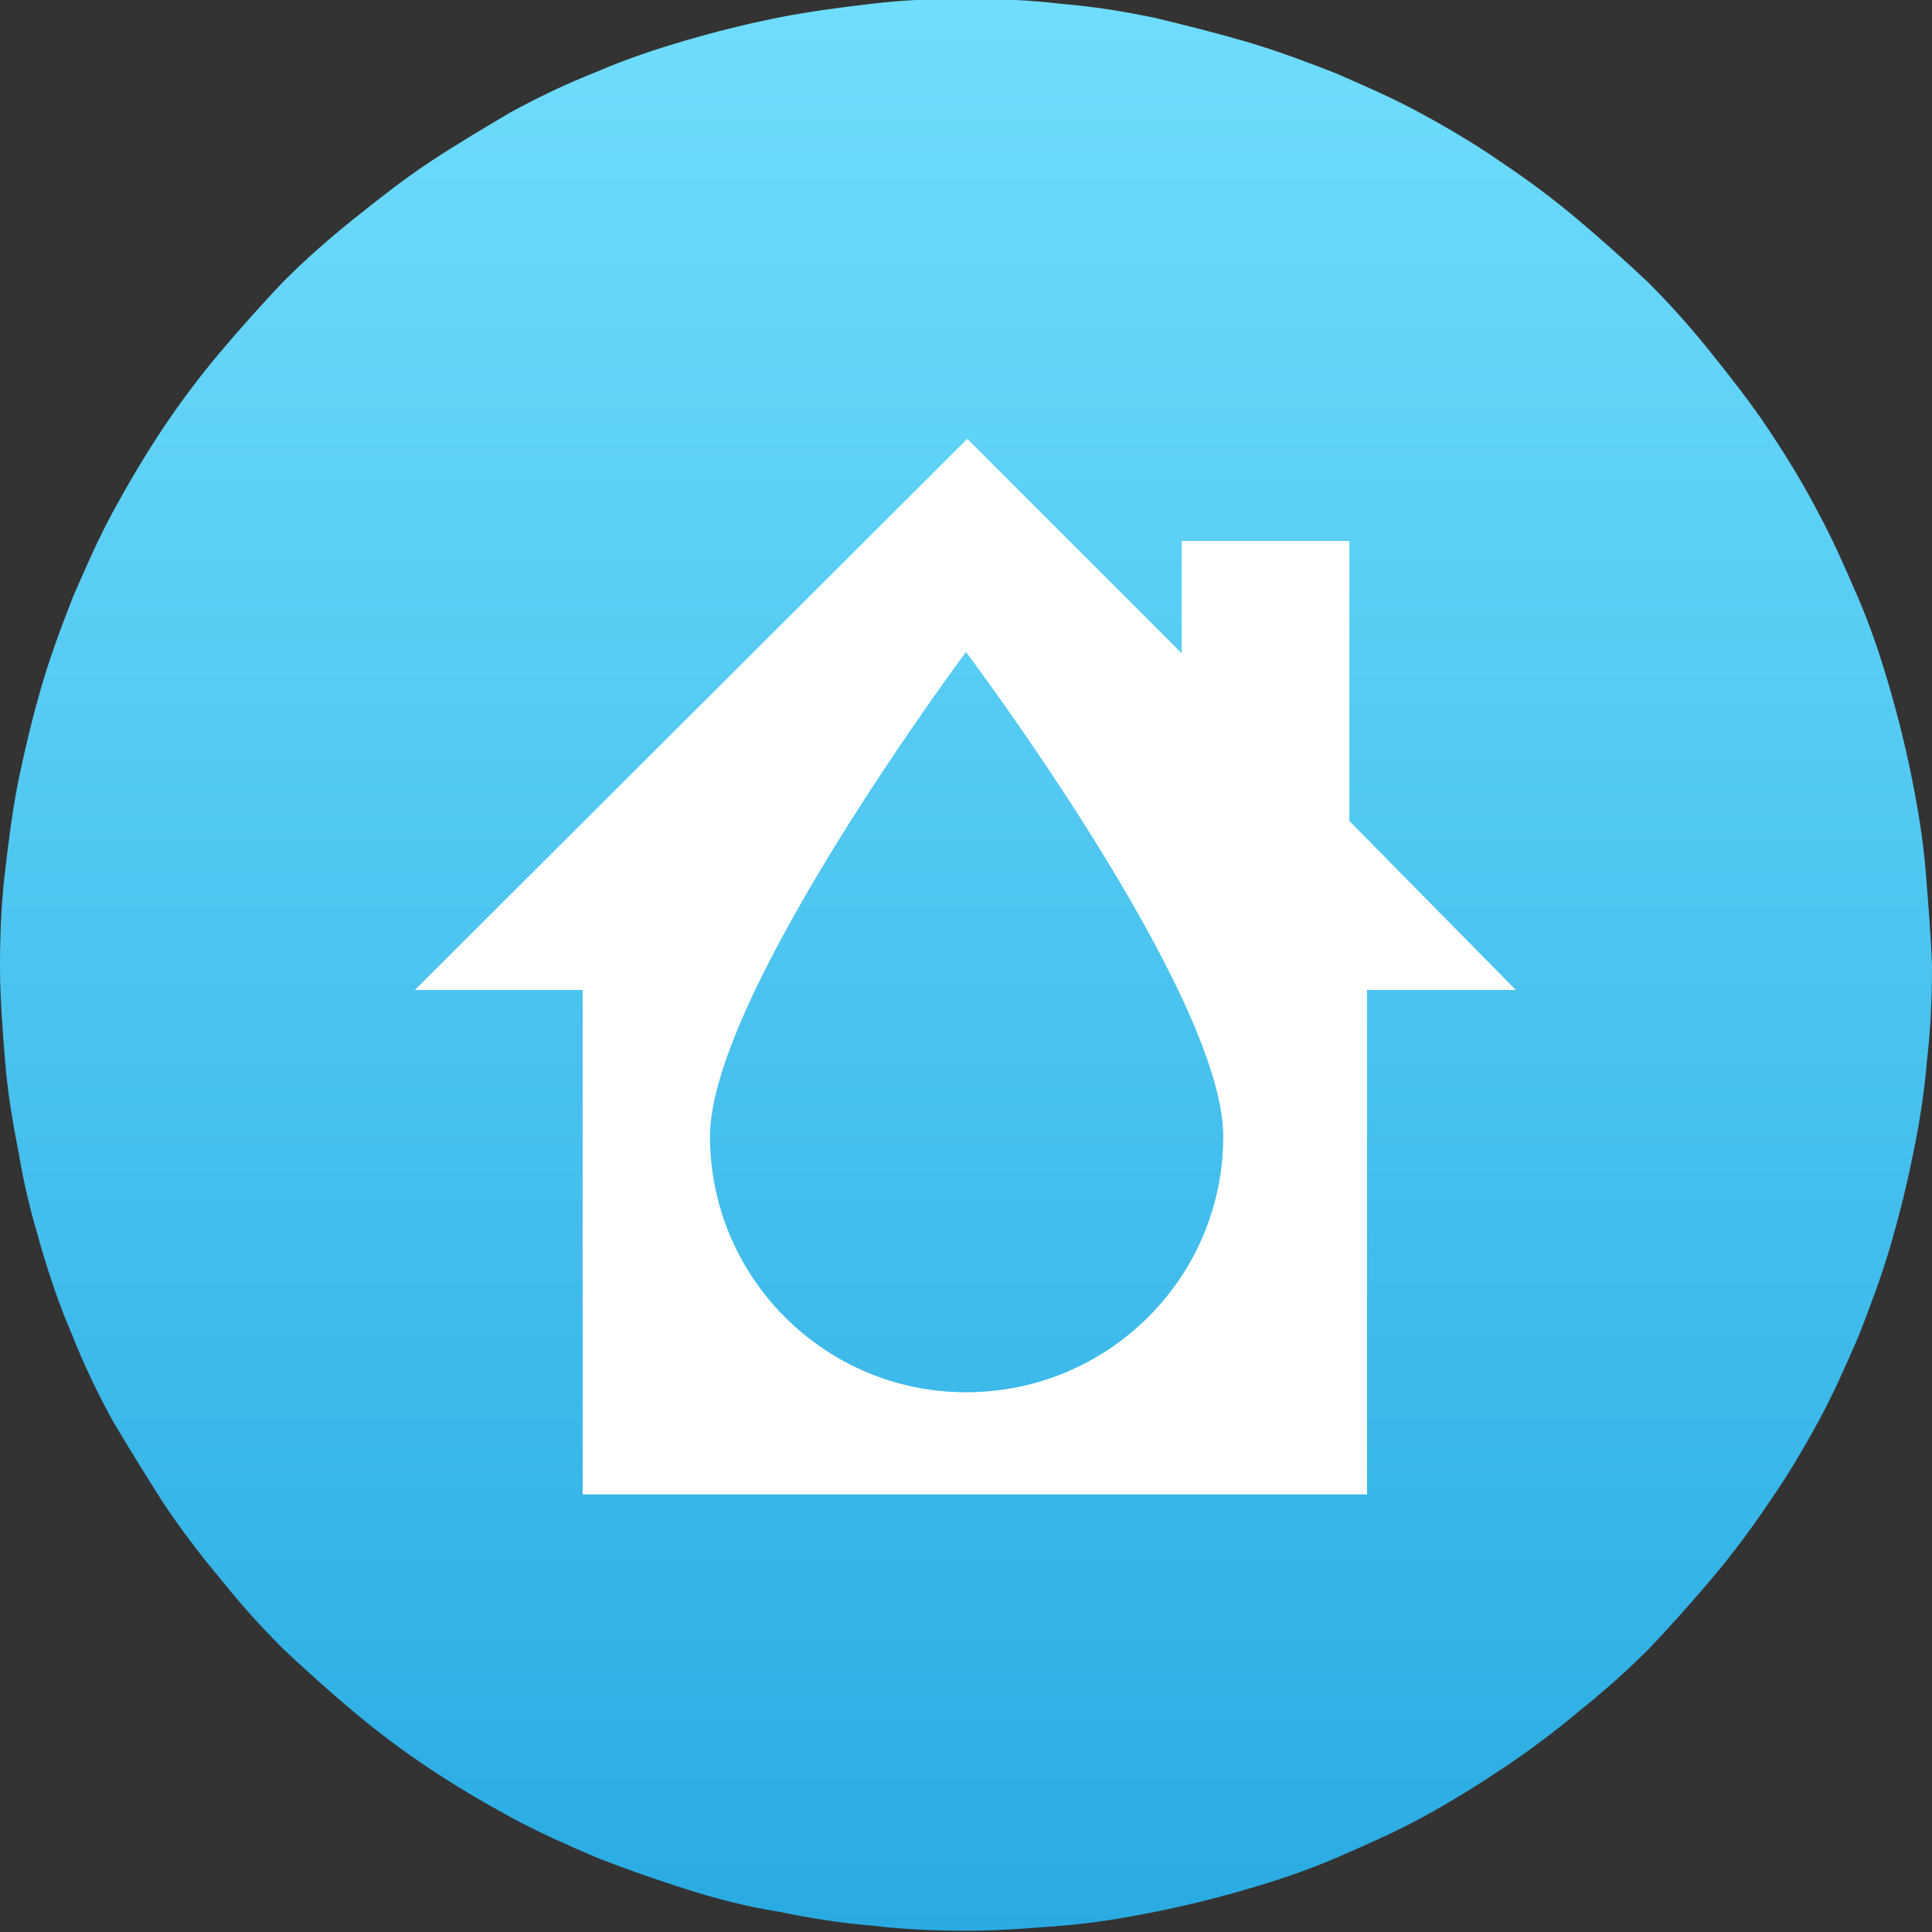
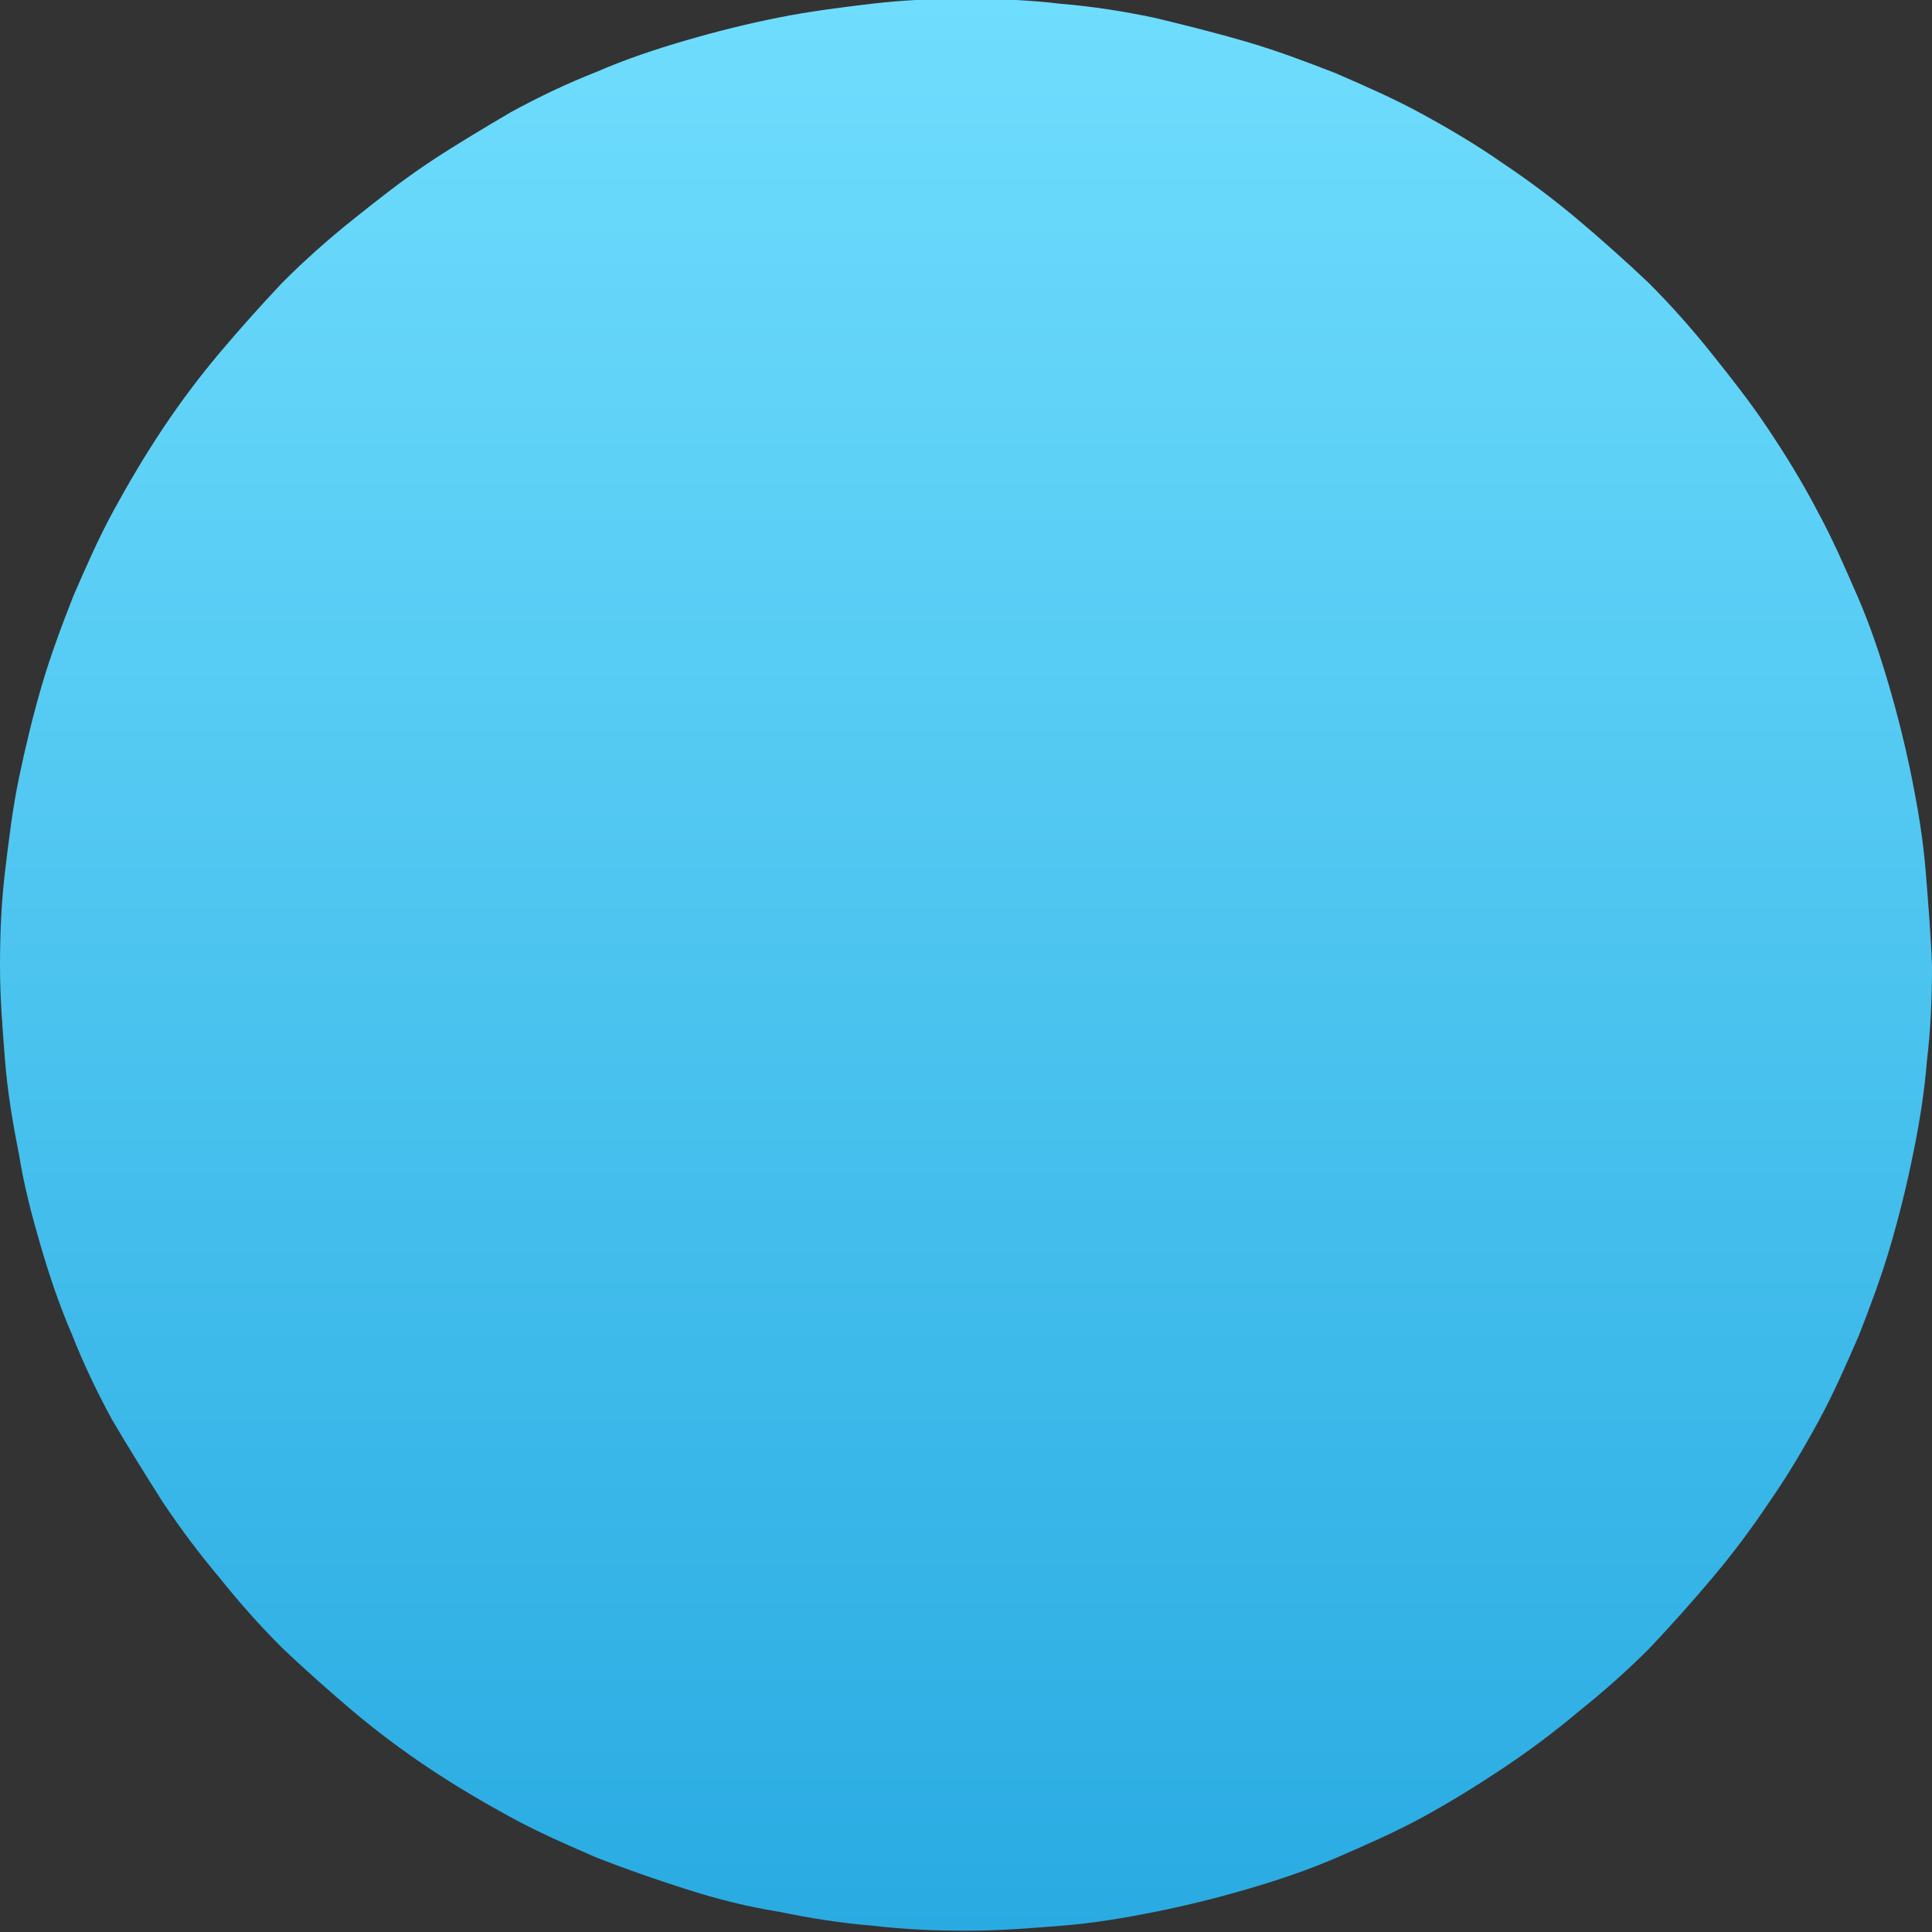
<svg xmlns="http://www.w3.org/2000/svg" id="Layer_1" x="0px" y="0px" viewBox="0 0 153.2 153.2" style="enable-background:new 0 0 153.2 153.2;" xml:space="preserve">
  <rect x="0" y="0" width="153.2" height="153.2" fill="#333333" stroke="none" />
  <style type="text/css"> .st0{fill:url(#SVGID_1_);} .st1{fill:#FFFFFF;} </style>
  <title>agua en tu colonia</title>
  <linearGradient id="SVGID_1_" gradientUnits="userSpaceOnUse" x1="76.595" y1="4.272461e-06" x2="76.595" y2="153.12">
    <stop offset="0" style="stop-color:#6FDDFD" />
    <stop offset="1" style="stop-color:#29ABE2" />
  </linearGradient>
  <path class="st0" d="M153.2,76.6c0,2.5-0.1,5-0.4,7.5c-0.2,2.5-0.6,5-1.1,7.4c-0.5,2.5-1.1,4.9-1.8,7.3c-0.7,2.4-1.6,4.8-2.5,7.1 c-1,2.3-2,4.6-3.2,6.8s-2.5,4.4-3.9,6.4c-1.4,2.1-2.9,4.1-4.5,6c-1.6,1.9-3.3,3.8-5,5.6c-1.8,1.8-3.6,3.4-5.6,5 c-1.9,1.6-3.9,3.1-6,4.5c-2.1,1.4-4.2,2.7-6.4,3.9c-2.2,1.2-4.5,2.2-6.8,3.2c-2.3,1-4.7,1.8-7.1,2.5c-2.4,0.7-4.8,1.3-7.3,1.8 c-2.5,0.5-4.9,0.9-7.4,1.1s-5,0.4-7.5,0.4s-5-0.1-7.5-0.4c-2.5-0.2-5-0.6-7.4-1.1c-2.5-0.4-4.9-1-7.4-1.8s-4.8-1.6-7.1-2.5 c-2.3-1-4.6-2-6.8-3.2c-2.2-1.2-4.4-2.5-6.5-3.9c-2.1-1.4-4.1-2.9-6-4.5s-3.8-3.3-5.6-5c-1.8-1.8-3.4-3.6-5-5.6 c-1.6-1.9-3.1-3.9-4.5-6c-1.4-2.2-2.7-4.3-4-6.5c-1.2-2.2-2.3-4.5-3.2-6.8c-1-2.3-1.8-4.7-2.5-7.1S1.9,94,1.5,91.5 c-0.5-2.5-0.9-4.9-1.1-7.4S0,79.1,0,76.6c0-2.5,0.1-5,0.4-7.5s0.6-5,1.1-7.4c0.5-2.4,1.1-4.9,1.8-7.3s1.6-4.8,2.5-7.1 c1-2.3,2-4.6,3.2-6.8s2.5-4.4,3.9-6.5c1.4-2.1,2.9-4.1,4.5-6s3.3-3.8,5-5.6c1.8-1.8,3.6-3.4,5.6-5s3.9-3.1,6-4.5 c2.1-1.4,4.3-2.7,6.5-4c2.2-1.2,4.5-2.3,6.8-3.2c2.3-1,4.7-1.8,7.1-2.5s4.8-1.3,7.3-1.8c2.5-0.5,4.9-0.8,7.4-1.1s5-0.4,7.5-0.4 s5,0.1,7.5,0.4c2.5,0.2,5,0.6,7.4,1.1C94,2,96.4,2.6,98.8,3.3c2.4,0.7,4.8,1.6,7.1,2.5c2.3,1,4.6,2,6.8,3.2s4.4,2.5,6.4,3.9 c2.1,1.4,4.1,2.9,6,4.5c1.9,1.6,3.8,3.3,5.6,5c1.8,1.8,3.4,3.6,5,5.6s3.1,3.9,4.5,6c1.4,2.1,2.7,4.2,3.9,6.5 c1.2,2.2,2.2,4.5,3.2,6.8s1.8,4.7,2.5,7.1s1.3,4.8,1.8,7.3c0.5,2.5,0.9,4.9,1.1,7.4S153.1,74,153.2,76.6z" />
-   <path class="st1" d="M76.6,110.4c-11.2,0-20.3-9.1-20.3-20.3c0,0,0,0,0,0c0-11.2,20.3-38.4,20.3-38.4S97,78.8,97,90.1 C97,101.3,87.9,110.4,76.6,110.4C76.6,110.4,76.6,110.4,76.6,110.4z M107,65.1V42.9H93.7v8.9l-17-17L32.9,78.5h13.3v40h62.2v-40 h11.8L107,65.1z" />
</svg>